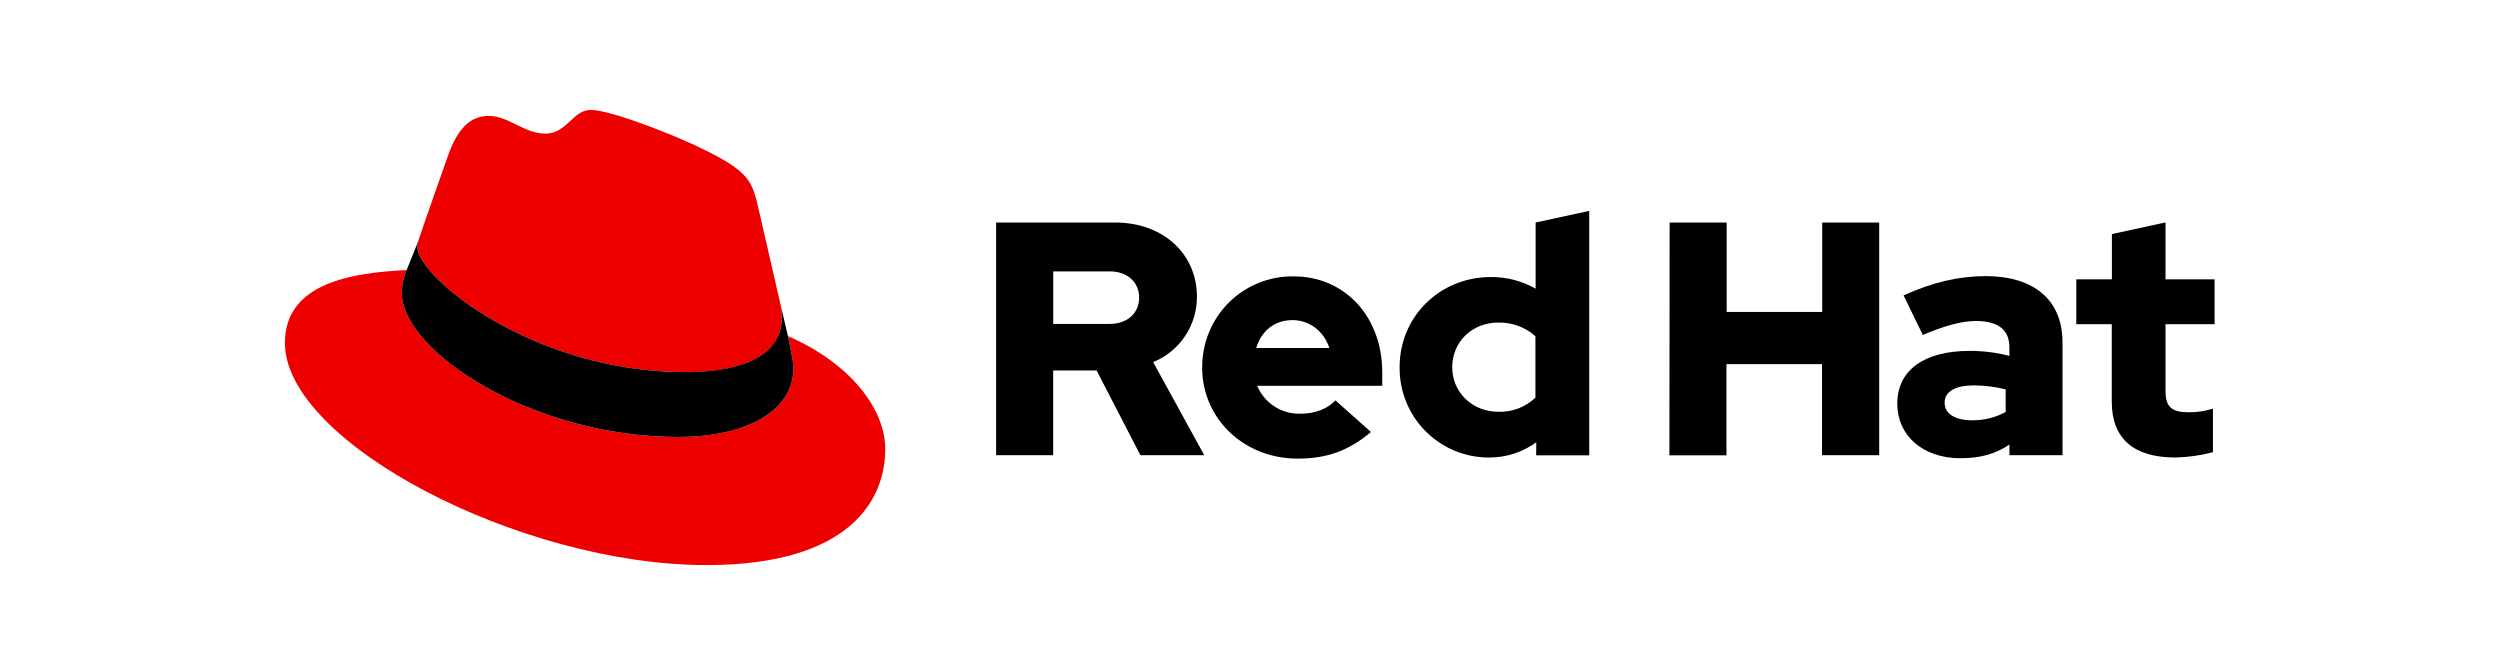
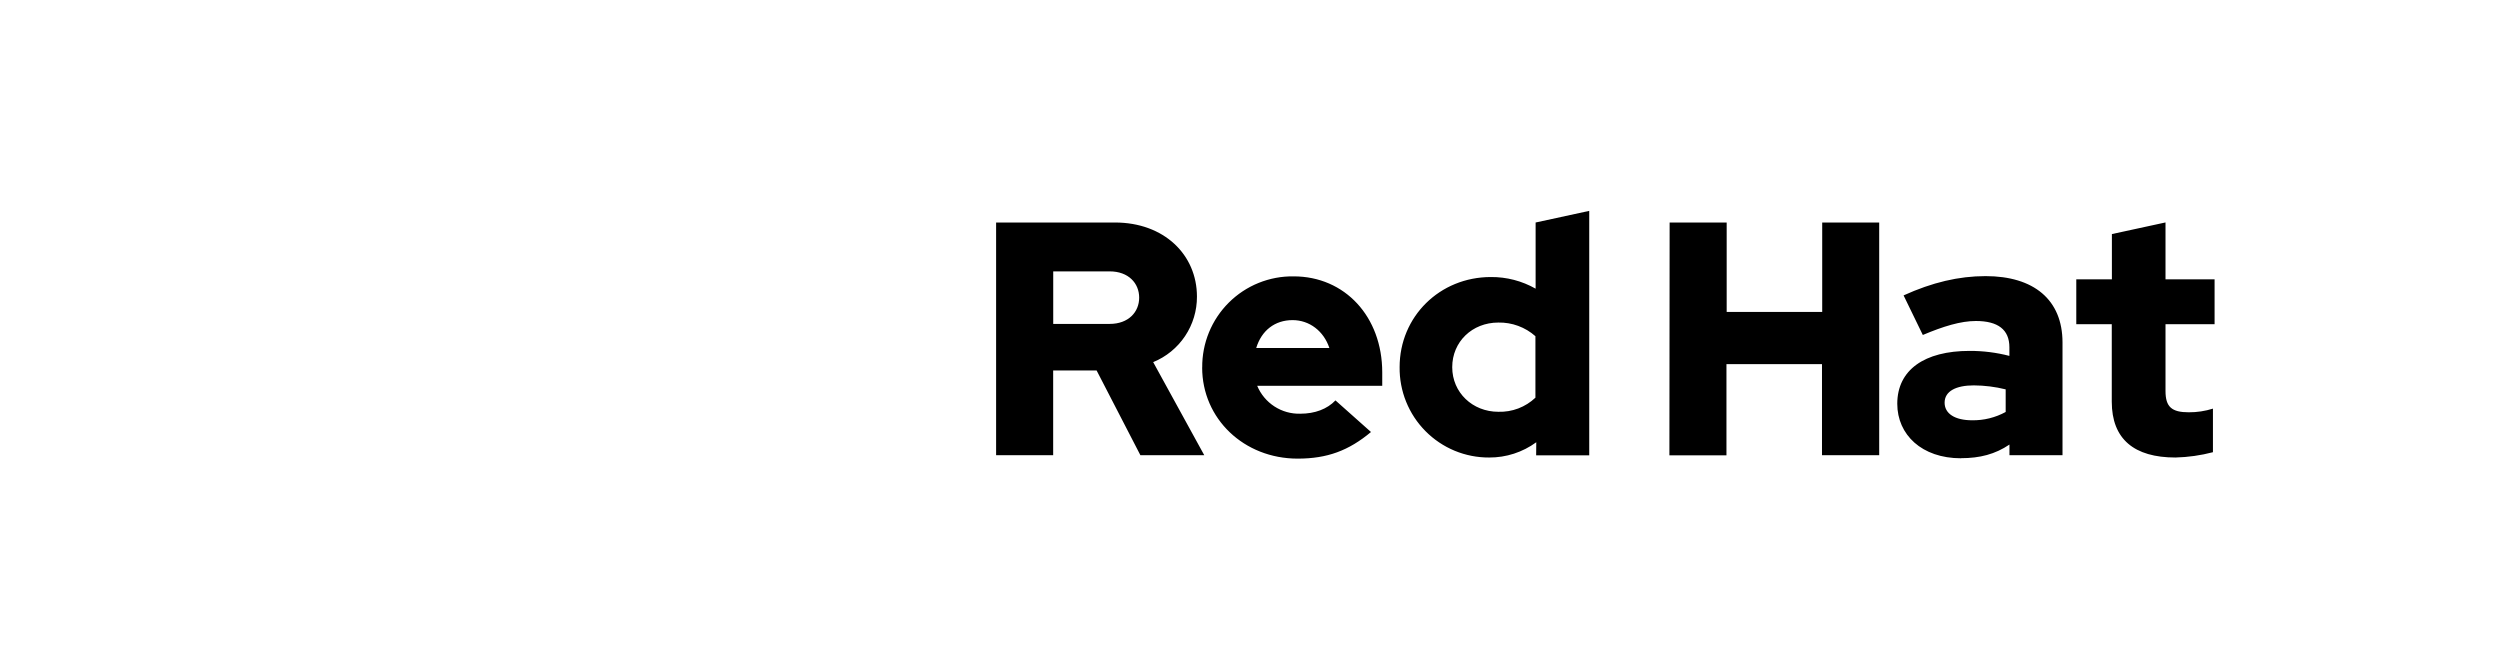
<svg xmlns="http://www.w3.org/2000/svg" width="300" height="80" viewBox="0 0 300 80" fill="none">
-   <path d="M82.243 44.669C86.978 44.669 93.828 43.69 93.828 38.046C93.842 37.61 93.803 37.175 93.711 36.749L90.891 24.474C90.24 21.773 89.669 20.548 84.938 18.178C81.267 16.296 73.27 13.19 70.904 13.19C68.702 13.19 68.062 16.035 65.435 16.035C62.907 16.035 61.03 13.91 58.665 13.91C56.394 13.91 54.914 15.462 53.771 18.652C53.771 18.652 50.588 27.649 50.179 28.954C50.114 29.193 50.086 29.442 50.096 29.69C50.096 33.187 63.834 44.654 82.243 44.654V44.669ZM94.555 40.337C95.209 43.444 95.209 43.77 95.209 44.179C95.209 49.49 89.252 52.437 81.422 52.437C63.725 52.448 48.223 42.055 48.223 35.186C48.222 34.23 48.416 33.283 48.794 32.406C42.428 32.724 34.189 33.862 34.189 41.152C34.189 53.093 62.419 67.81 84.771 67.81C101.908 67.81 106.23 60.042 106.23 53.909C106.23 49.084 102.067 43.607 94.562 40.337" fill="#EE0000" />
-   <path d="M94.555 40.337C95.209 43.443 95.209 43.77 95.209 44.179C95.209 49.49 89.252 52.437 81.422 52.437C63.725 52.448 48.223 42.055 48.223 35.186C48.222 34.23 48.416 33.283 48.794 32.406L50.179 28.969C50.116 29.204 50.088 29.447 50.096 29.69C50.096 33.187 63.834 44.653 82.243 44.653C86.978 44.653 93.828 43.675 93.828 38.031C93.842 37.595 93.803 37.159 93.711 36.733L94.555 40.337Z" fill="black" />
  <path d="M253.412 48.2C253.412 52.71 256.118 54.902 261.053 54.902C262.573 54.864 264.083 54.651 265.553 54.265V49.035C264.614 49.333 263.633 49.481 262.647 49.474C260.614 49.474 259.861 48.837 259.861 46.922V38.907H265.75V33.521H259.861V26.693L253.427 28.089V33.521H249.154V38.907H253.412V48.2ZM233.353 48.321C233.353 46.925 234.75 46.246 236.858 46.246C238.147 46.254 239.43 46.414 240.681 46.724V49.437C239.448 50.111 238.062 50.455 236.657 50.434C234.591 50.434 233.353 49.638 233.353 48.321ZM235.321 54.982C237.592 54.982 239.424 54.504 241.135 53.347V54.626H247.501V41.099C247.501 35.956 244.041 33.134 238.27 33.134C235.045 33.134 231.859 33.892 228.43 35.448L230.738 40.197C233.206 39.157 235.28 38.52 237.108 38.52C239.757 38.52 241.127 39.556 241.127 41.672V42.708C239.568 42.303 237.962 42.102 236.351 42.108C230.935 42.108 227.673 44.384 227.673 48.454C227.673 52.164 230.617 54.993 235.314 54.993L235.321 54.982ZM200.328 54.637H207.175V43.694H218.639V54.626H225.504V26.701H218.665V37.431H207.201V26.701H200.355L200.328 54.637ZM174.267 44.054C174.267 41.02 176.655 38.706 179.8 38.706C181.437 38.673 183.025 39.258 184.251 40.344V47.722C183.657 48.284 182.958 48.723 182.195 49.014C181.431 49.304 180.617 49.44 179.8 49.414C176.697 49.414 174.267 47.1 174.267 44.069V44.054ZM184.338 54.641H190.708V25.305L184.274 26.701V34.64C182.636 33.709 180.782 33.228 178.9 33.244C172.772 33.244 167.954 37.989 167.954 44.054C167.937 45.477 168.202 46.89 168.735 48.209C169.268 49.528 170.058 50.727 171.059 51.737C172.059 52.747 173.251 53.547 174.563 54.091C175.875 54.634 177.283 54.91 178.703 54.902C180.733 54.912 182.714 54.27 184.353 53.07L184.338 54.641ZM155.109 38.414C157.138 38.414 158.849 39.73 159.526 41.763H150.746C151.381 39.666 152.975 38.414 155.109 38.414ZM144.259 44.103C144.259 50.248 149.273 55.035 155.719 55.035C159.261 55.035 161.85 54.075 164.518 51.841L160.256 48.048C159.261 49.088 157.789 49.645 156.04 49.645C154.941 49.676 153.858 49.373 152.933 48.775C152.009 48.177 151.288 47.313 150.863 46.296H165.869V44.691C165.869 37.989 161.373 33.164 155.242 33.164C153.801 33.142 152.37 33.41 151.033 33.95C149.696 34.491 148.48 35.294 147.458 36.312C146.435 37.33 145.626 38.543 145.078 39.879C144.53 41.215 144.254 42.648 144.266 44.092L144.259 44.103ZM133.158 32.565C135.429 32.565 136.701 33.999 136.701 35.717C136.701 37.435 135.429 38.869 133.158 38.869H126.387V32.565H133.158ZM119.533 54.626H126.38V44.452H131.591L136.848 54.626H144.512L138.381 43.455C139.939 42.82 141.272 41.732 142.208 40.331C143.144 38.931 143.641 37.281 143.634 35.596C143.634 30.57 139.694 26.701 133.794 26.701H119.533V54.626Z" fill="black" />
</svg>